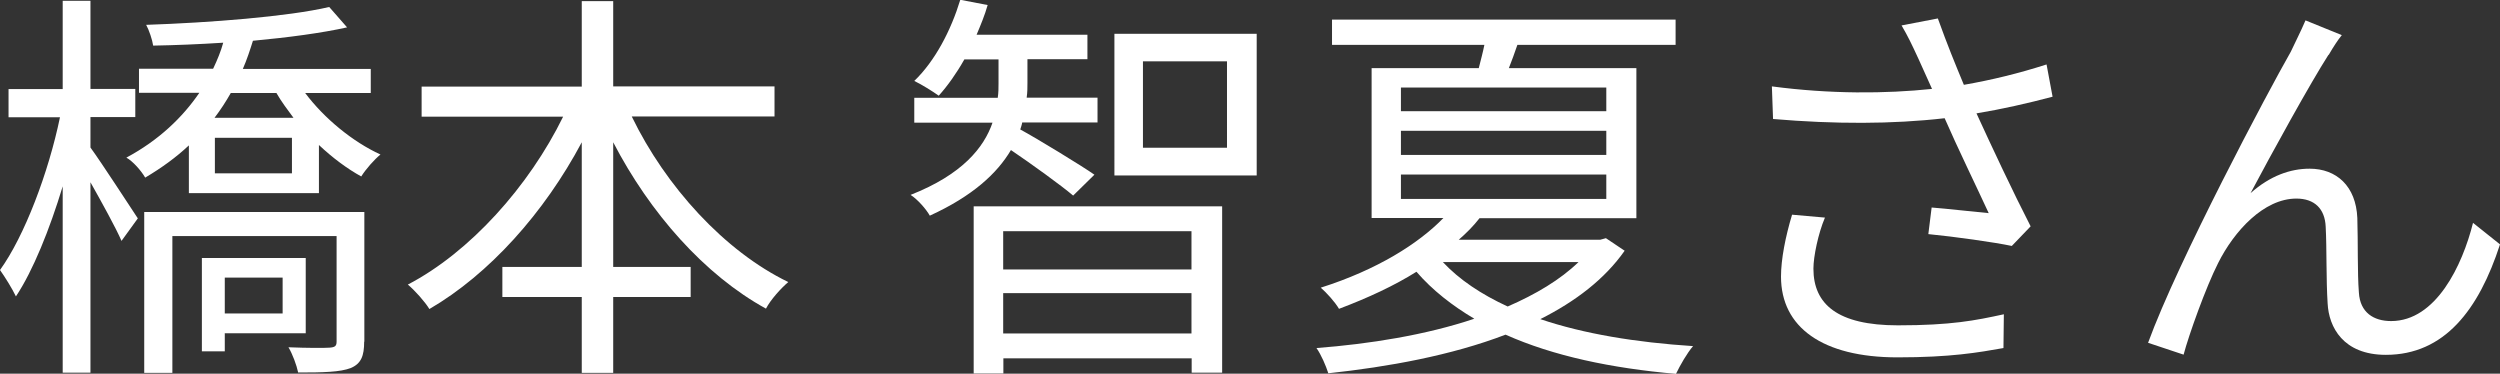
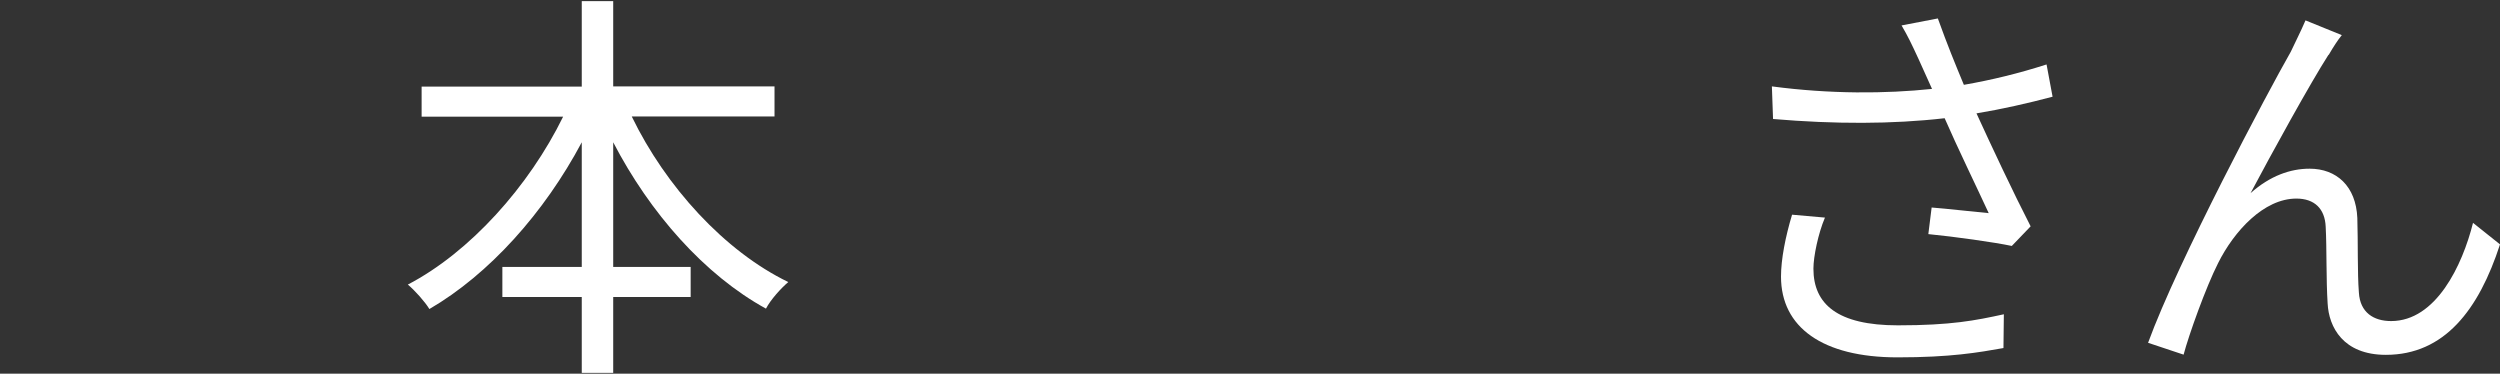
<svg xmlns="http://www.w3.org/2000/svg" id="_レイヤー_2" viewBox="0 0 128.79 19.25">
  <rect x="0" y="0" width="128.79" height="19.25" fill="#333333" stroke="none" />
  <defs>
    <style>.cls-1{fill:#fff;}</style>
  </defs>
  <g id="_レイヤー_1-2">
    <g>
-       <path class="cls-1" d="m4.66,7.6c.57.78,2.08,3.11,2.44,3.65l-.84,1.16c-.29-.67-1.01-1.97-1.6-3.02v9.81h-1.43v-9.6c-.67,2.21-1.53,4.35-2.41,5.67-.19-.4-.57-1.01-.82-1.36,1.26-1.74,2.5-5.02,3.09-7.87H.44v-1.45h2.79V.04h1.43v4.54h2.31v1.45h-2.31v1.58Zm11.06-2.81c.99,1.32,2.46,2.52,3.88,3.17-.31.25-.76.76-.99,1.13-.73-.4-1.49-.97-2.18-1.62v2.48h-6.7v-2.46c-.65.61-1.39,1.15-2.25,1.66-.21-.36-.63-.84-.97-1.03,1.68-.9,2.9-2.08,3.76-3.34h-3.11v-1.24h3.82c.21-.44.4-.9.52-1.34-1.24.08-2.48.13-3.61.15-.04-.29-.21-.8-.36-1.07,3.25-.11,7.29-.42,9.43-.92l.92,1.05c-1.3.29-3.02.52-4.85.69-.15.48-.31.97-.52,1.45h6.59v1.24h-3.4Zm3.04,12.81c0,.73-.15,1.13-.69,1.36-.55.21-1.41.23-2.71.23-.08-.38-.29-.95-.5-1.3.99.04,1.85.04,2.12.02s.36-.08.36-.31v-5.44h-8.46v7.05h-1.45v-8.29h11.34v6.68Zm-7.18-.42v.92h-1.18v-4.81h5.35v3.88h-4.18Zm.31-12.39c-.25.44-.52.86-.84,1.28h4.07c-.31-.42-.63-.84-.88-1.28h-2.35Zm3.15,2.31h-3.97v1.83h3.97v-1.83Zm-3.46,7.2v1.85h2.98v-1.85h-2.98Z" />
      <path class="cls-1" d="m32.55,6.01c1.74,3.59,4.77,6.93,8.06,8.52-.38.32-.92.92-1.15,1.37-3.17-1.74-5.98-4.93-7.87-8.57v6.42h3.99v1.55h-3.99v3.91h-1.62v-3.91h-4.09v-1.55h4.09v-6.42c-1.93,3.63-4.77,6.8-7.85,8.59-.23-.38-.76-.97-1.11-1.26,3.19-1.66,6.24-5.06,8-8.65h-7.29v-1.55h8.25V.06h1.62v4.39h8.31v1.55h-7.35Z" />
-       <path class="cls-1" d="m55.29,10.08c-.61-.52-2.16-1.64-3.21-2.35-.71,1.2-1.97,2.37-4.18,3.38-.19-.34-.63-.84-.99-1.07,2.67-1.05,3.78-2.44,4.22-3.72h-4.03v-1.28h4.3c.04-.27.04-.5.04-.76v-1.22h-1.76c-.4.71-.86,1.36-1.32,1.87-.29-.21-.9-.59-1.26-.76,1.07-1.03,1.89-2.6,2.37-4.18l1.41.27c-.15.53-.36,1.03-.57,1.53h5.71v1.26h-3.09v1.22c0,.25,0,.48-.04.76h3.65v1.28h-3.88c-.02.13-.06.23-.1.36.82.44,3.23,1.91,3.82,2.33l-1.09,1.07Zm-5.14.55h12.81v8.57h-1.57v-.74h-9.7v.78h-1.53v-8.61Zm1.53,1.28v1.97h9.7v-1.97h-9.7Zm9.7,5.27v-2.08h-9.7v2.08h9.7Zm3.36-15.43v7.29h-7.33V1.74h7.33Zm-1.53,1.41h-4.33v4.45h4.33V3.15Z" />
-       <path class="cls-1" d="m83.7,12.91c-1.03,1.47-2.54,2.62-4.35,3.53,2.25.76,4.93,1.2,7.87,1.39-.31.36-.67.99-.88,1.43-3.32-.29-6.32-.92-8.78-2.02-2.79,1.07-6.05,1.66-9.13,1.99-.13-.4-.36-.94-.61-1.3,2.73-.21,5.63-.67,8.13-1.51-1.13-.67-2.16-1.47-2.98-2.42-1.13.71-2.48,1.34-3.99,1.91-.21-.36-.65-.84-.94-1.09,2.9-.92,5.04-2.27,6.32-3.59h-3.7V3.51h5.52c.1-.4.21-.8.29-1.2h-7.85v-1.3h17.7v1.3h-8.15c-.15.44-.29.82-.44,1.2h6.57v7.73h-8.08c-.31.4-.67.76-1.07,1.11h7.29l.29-.08.97.65Zm-11.53-7.18h10.58v-1.22h-10.58v1.22Zm0,2.25h10.58v-1.24h-10.58v1.24Zm0,2.27h10.58v-1.26h-10.58v1.26Zm2.16,3.25c.84.9,1.97,1.66,3.34,2.29,1.45-.63,2.71-1.38,3.65-2.29h-6.99Z" />
      <path class="cls-1" d="m105.75,4.98c-1.28.34-2.65.65-3.93.86.76,1.66,1.89,4.07,2.79,5.82l-.97,1.01c-.9-.19-2.96-.48-4.3-.61l.17-1.37c.8.06,2.25.23,2.94.29-.59-1.28-1.64-3.44-2.27-4.89-2.69.31-5.67.31-8.84.04l-.06-1.68c3.02.4,5.86.38,8.25.13l-.69-1.53c-.36-.78-.55-1.18-.88-1.74l1.87-.36c.5,1.39.88,2.31,1.34,3.42,1.43-.25,2.83-.59,4.26-1.05l.31,1.66Zm-11.74,6.24c-.34.8-.59,1.99-.59,2.62,0,1.83,1.24,2.92,4.35,2.92,2.75,0,3.99-.25,5.46-.57l-.02,1.74c-1.3.23-2.71.48-5.46.48-3.86,0-6-1.55-6-4.16,0-.9.23-2.06.57-3.19l1.7.15Z" />
      <path class="cls-1" d="m119.95,2.83c-.92,1.43-2.94,5.1-4.01,7.12,1.01-.9,2.06-1.26,3.04-1.26,1.39,0,2.39.9,2.46,2.54.04,1.24,0,2.83.08,3.84.06,1.03.76,1.47,1.66,1.47,2.31,0,3.67-2.86,4.22-5.06l1.39,1.11c-1.09,3.36-2.86,5.69-5.88,5.69-2.2,0-2.94-1.43-3-2.65-.08-1.22-.04-2.83-.1-3.95-.04-.92-.57-1.45-1.51-1.45-1.68,0-3.21,1.68-4.03,3.32-.63,1.24-1.51,3.7-1.78,4.72l-1.83-.61c1.53-4.2,6.21-13,7.35-14.99.23-.5.5-1.01.76-1.62l1.87.76c-.19.23-.44.61-.67,1.01Z" />
    </g>
  </g>
</svg>